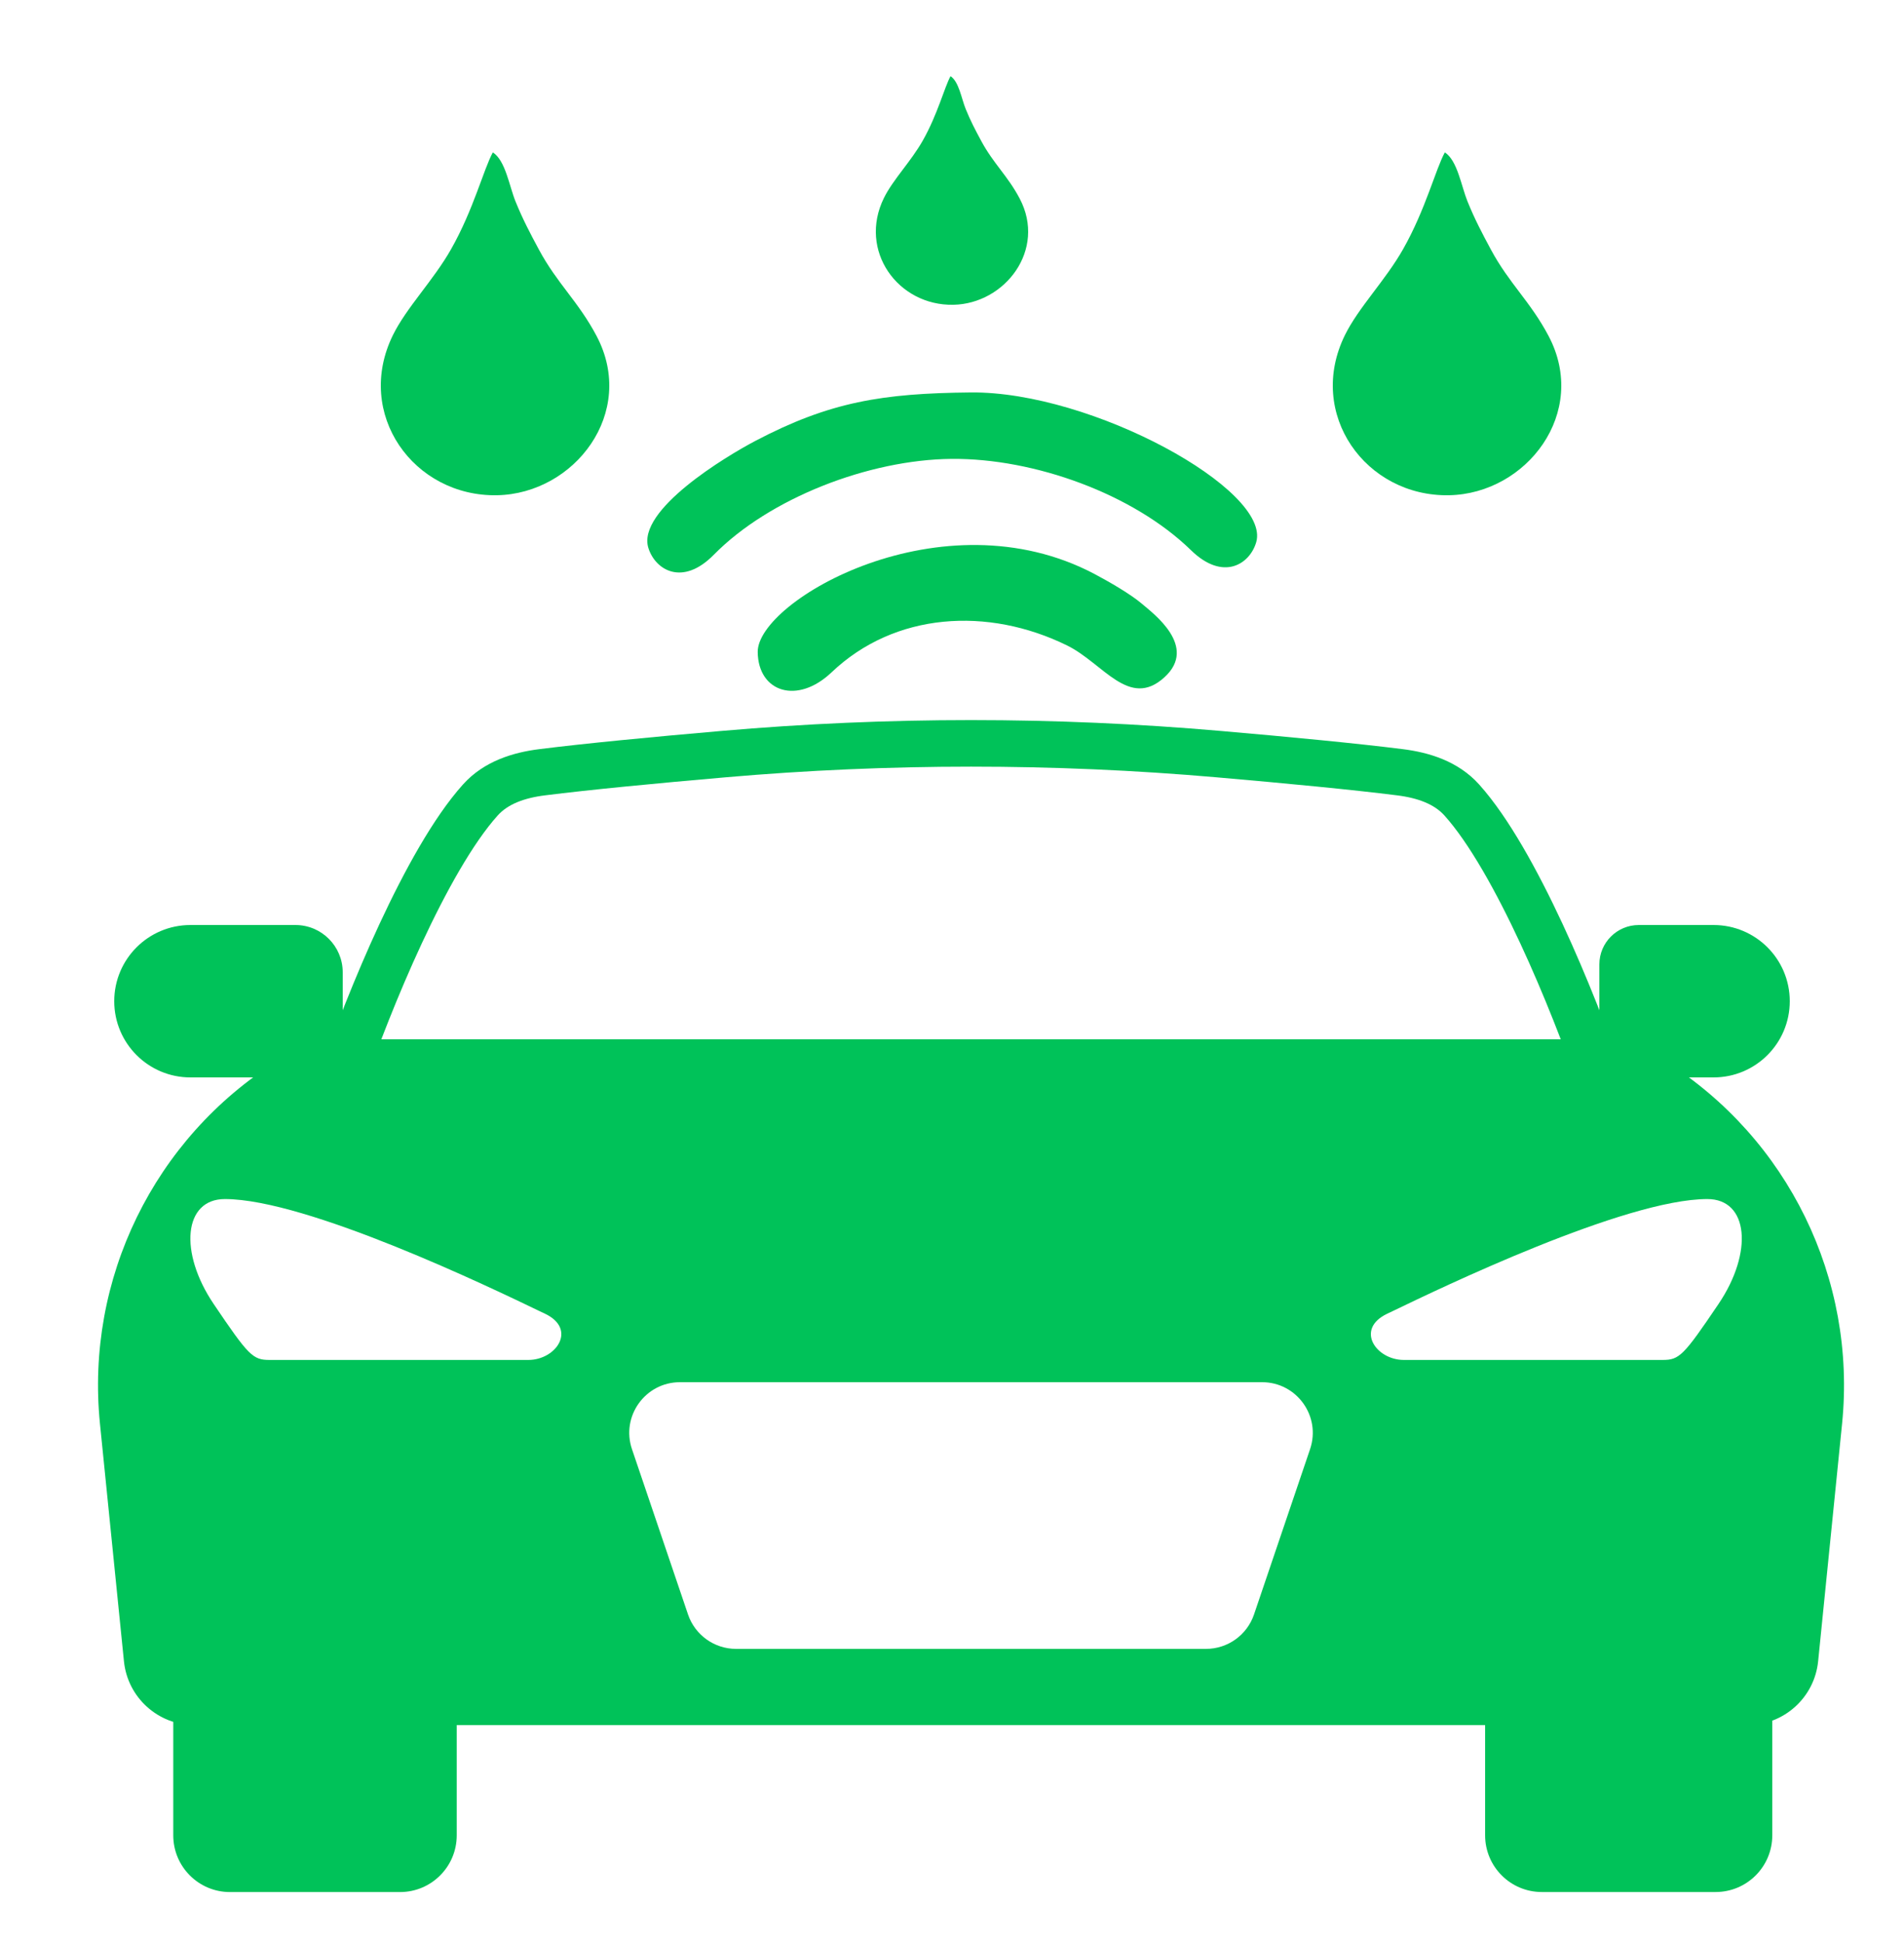
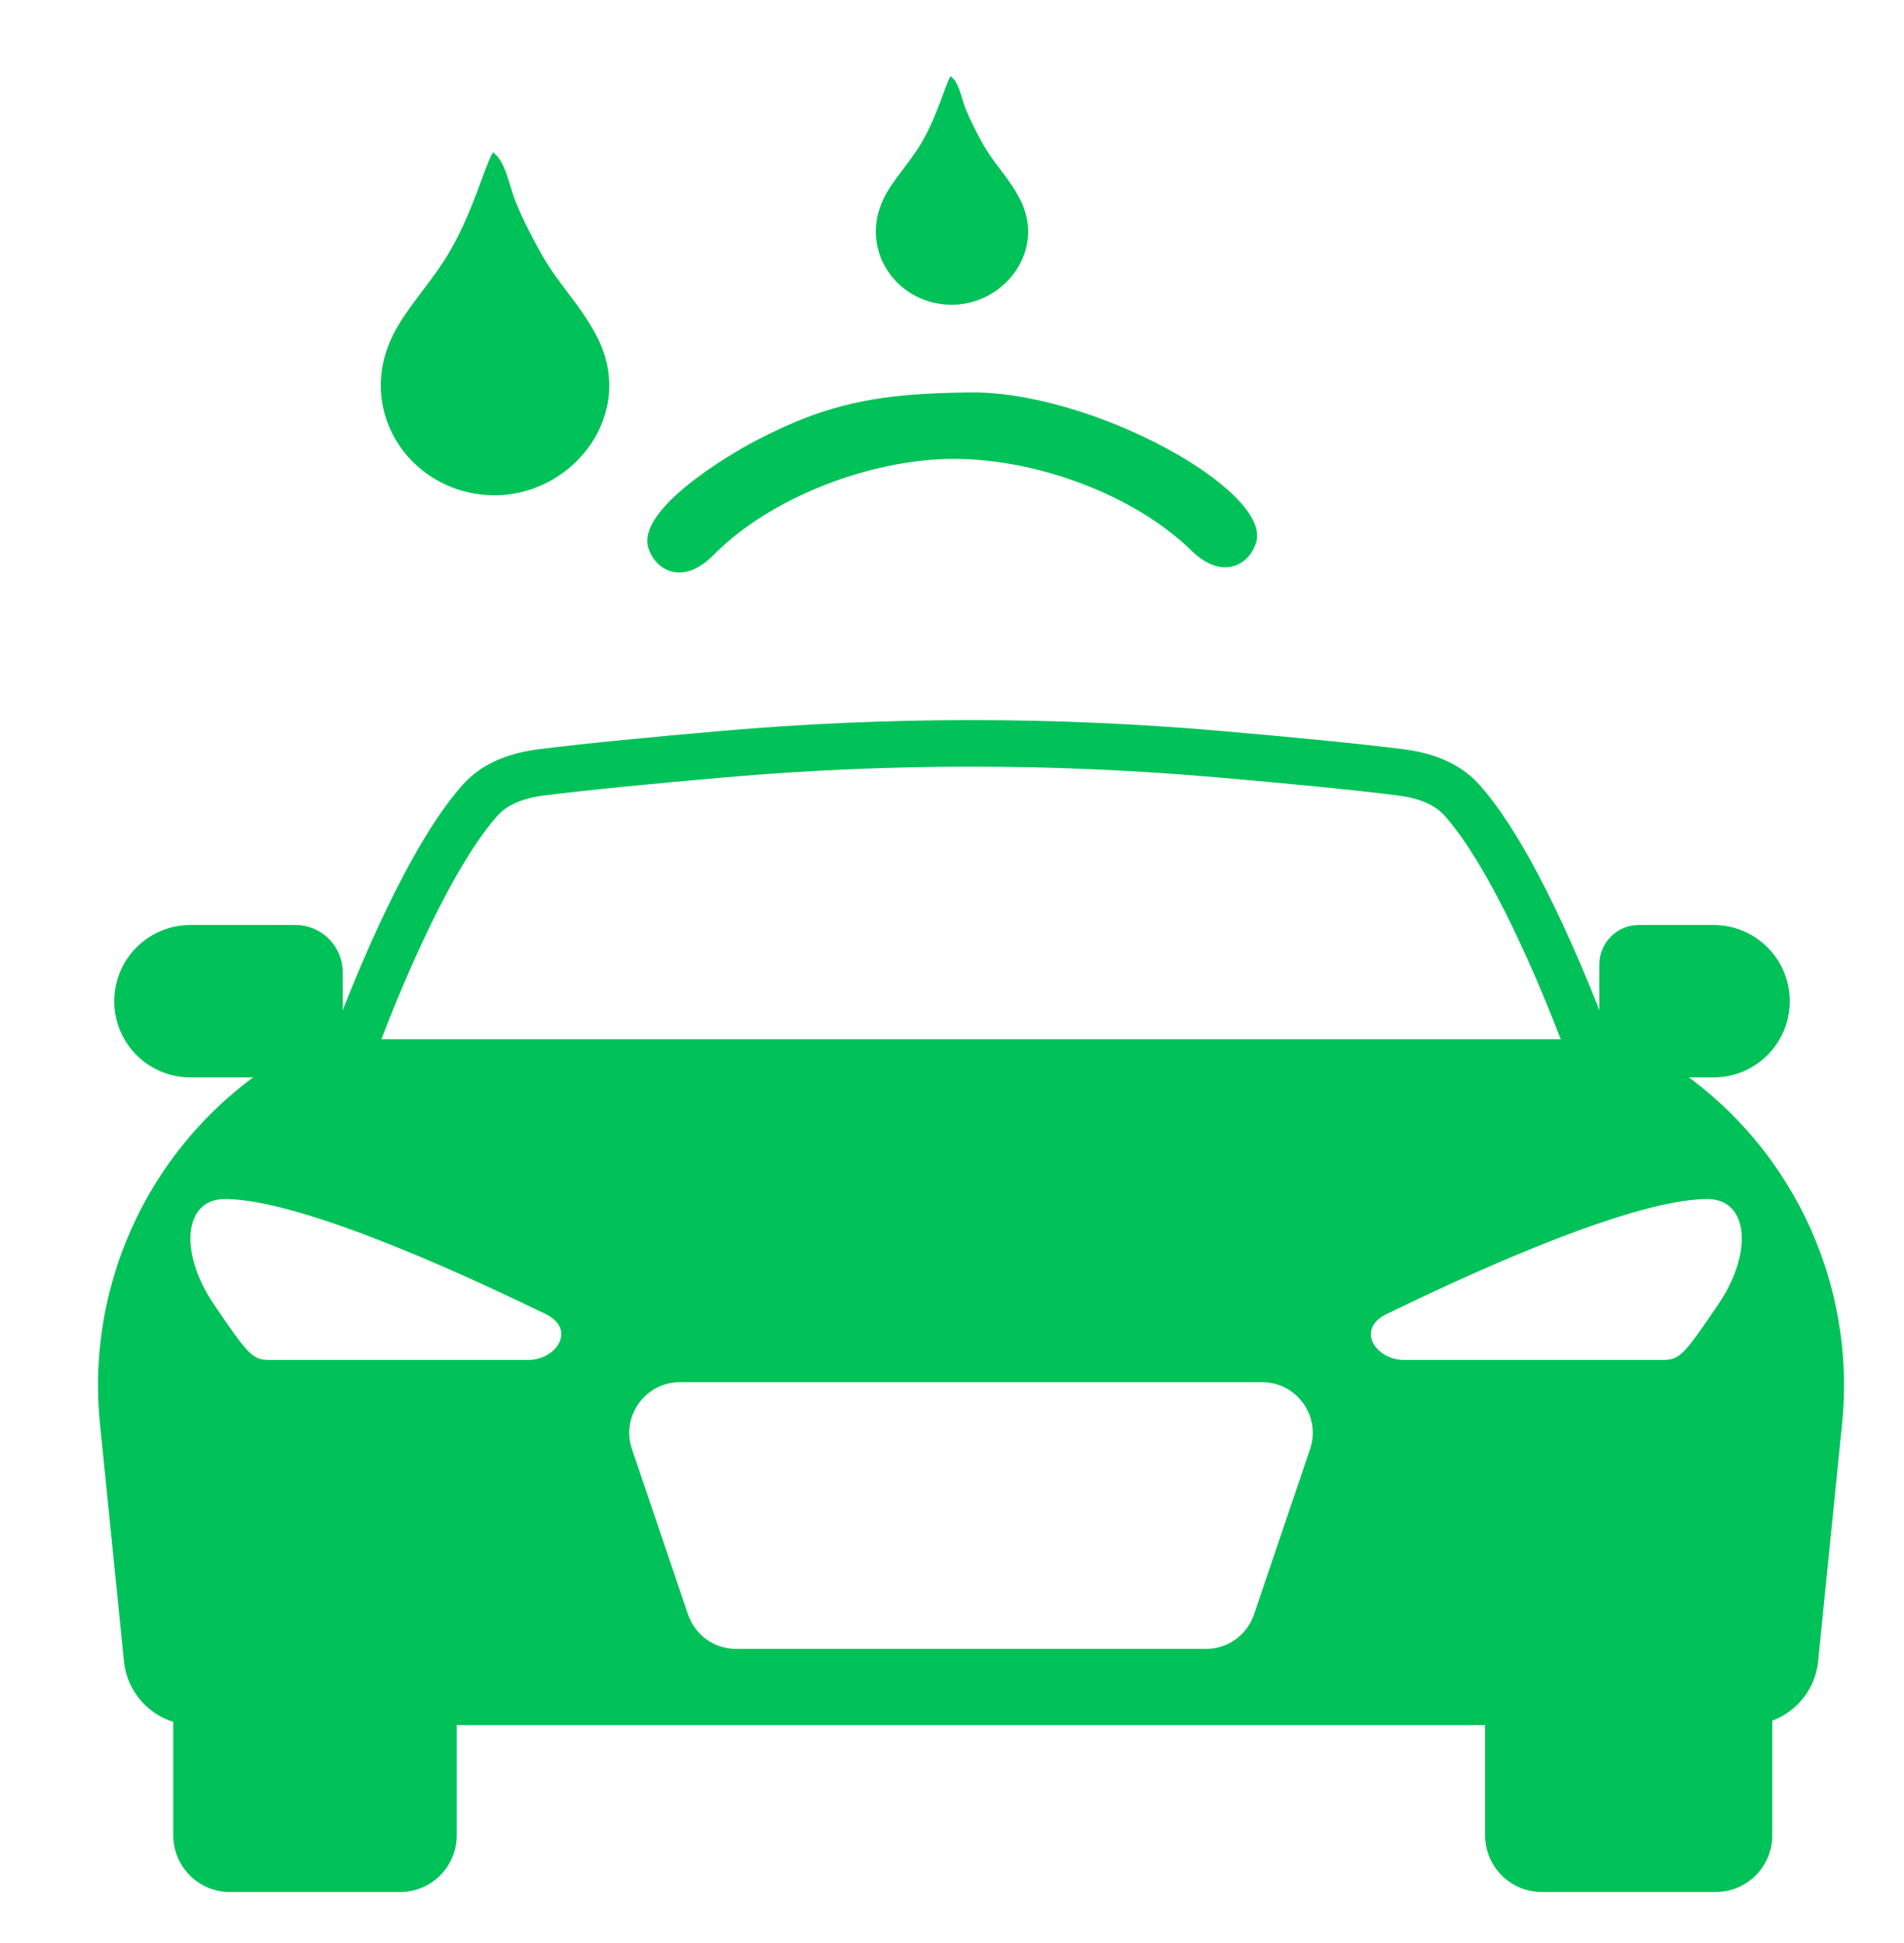
<svg xmlns="http://www.w3.org/2000/svg" width="50" height="51" viewBox="0 0 50 51" fill="none">
  <path fill-rule="evenodd" clip-rule="evenodd" d="M8.184 27.28H42.815L43.727 27.853C46.957 29.886 48.757 33.572 48.374 37.369L47.745 43.606C47.649 44.556 46.848 45.28 45.893 45.28H42.796H5.106C4.151 45.28 3.351 44.556 3.255 43.606L2.625 37.369C2.242 33.572 4.042 29.886 7.272 27.853L8.184 27.28ZM25.5 36.28H17.856C16.945 36.28 16.303 37.175 16.596 38.038L18.068 42.377C18.251 42.916 18.758 43.28 19.328 43.28H25.5H31.671C32.241 43.28 32.748 42.916 32.931 42.377L34.403 38.038C34.696 37.175 34.054 36.28 33.143 36.28H25.5ZM5.611 34.227C4.693 32.868 4.823 31.473 5.905 31.473C8.066 31.473 12.941 33.823 14.153 34.407L14.153 34.407C14.218 34.438 14.272 34.464 14.315 34.484C15.159 34.888 14.608 35.696 13.874 35.696H7.08C6.639 35.696 6.529 35.586 5.611 34.227ZM44.836 31.473C45.917 31.473 46.047 32.868 45.129 34.227C44.211 35.586 44.101 35.696 43.66 35.696H36.866C36.132 35.696 35.581 34.888 36.426 34.484C36.469 34.464 36.523 34.438 36.588 34.407C37.799 33.823 42.674 31.473 44.836 31.473Z" fill="#00C259" />
  <path d="M46.541 48.173V43.895L39 44.873V48.173C39 48.996 39.667 49.662 40.489 49.662H45.052C45.875 49.662 46.541 48.996 46.541 48.173Z" fill="#00C259" />
  <path d="M4.55 48.174V43.335L11.994 44.806V48.174C11.994 48.996 11.328 49.663 10.505 49.663H6.039C5.216 49.663 4.55 48.996 4.55 48.174Z" fill="#00C259" />
  <path d="M47 26.28C47 25.175 46.105 24.28 45 24.28H43.035C42.463 24.28 42 24.743 42 25.314V27.436C42 27.902 42.378 28.28 42.843 28.28H45C46.105 28.28 47 27.384 47 26.28Z" fill="#00C259" />
  <path d="M3 26.28C3 25.175 3.895 24.28 5 24.28H7.759C8.444 24.28 9 24.836 9 25.521V27.268C9 27.827 8.547 28.28 7.988 28.28H5C3.895 28.28 3 27.384 3 26.28Z" fill="#00C259" />
  <path d="M9 28.28C9.664 26.342 11.187 22.586 12.613 20.999C13.024 20.54 13.627 20.346 14.239 20.27C15.414 20.122 17.16 19.954 18.992 19.795C23.322 19.418 27.678 19.418 32.008 19.795C33.84 19.954 35.587 20.122 36.761 20.27C37.373 20.346 37.976 20.54 38.388 20.999C39.813 22.586 41.336 26.342 42 28.28" stroke="#00C259" stroke-width="1.222" />
  <path fill-rule="evenodd" clip-rule="evenodd" d="M24.983 12.045C27.161 12.024 29.764 12.968 31.276 14.442C32.118 15.264 32.819 14.813 32.989 14.232C33.387 12.866 28.676 10.27 25.494 10.301C23.175 10.323 21.793 10.546 19.839 11.571C19.07 11.975 16.713 13.39 17.027 14.385C17.21 14.964 17.923 15.397 18.744 14.562C20.21 13.073 22.818 12.066 24.983 12.045Z" fill="#00C259" />
-   <path fill-rule="evenodd" clip-rule="evenodd" d="M19.898 17.115C19.91 18.168 20.938 18.503 21.838 17.647C23.496 16.07 25.941 15.92 28.024 16.943C28.968 17.407 29.651 18.621 30.577 17.779C31.468 16.97 30.281 16.101 29.992 15.852C29.692 15.595 29.125 15.269 28.744 15.067C24.741 12.952 19.882 15.769 19.898 17.115L19.898 17.115Z" fill="#00C259" />
  <path fill-rule="evenodd" clip-rule="evenodd" d="M12.942 4C12.698 4.446 12.437 5.497 11.846 6.54C11.383 7.358 10.676 8.07 10.319 8.795C9.299 10.865 10.866 13.043 13.056 12.999C15.087 12.959 16.729 10.832 15.667 8.82C15.191 7.918 14.635 7.448 14.153 6.553C13.918 6.116 13.728 5.756 13.537 5.286C13.372 4.879 13.274 4.213 12.942 4Z" fill="#00C259" />
-   <path fill-rule="evenodd" clip-rule="evenodd" d="M37.942 4C37.698 4.446 37.437 5.497 36.846 6.54C36.383 7.358 35.676 8.07 35.319 8.795C34.298 10.865 35.866 13.043 38.056 12.999C40.087 12.959 41.729 10.832 40.667 8.82C40.191 7.918 39.635 7.448 39.153 6.553C38.918 6.116 38.728 5.756 38.537 5.286C38.372 4.879 38.273 4.213 37.942 4Z" fill="#00C259" />
  <path fill-rule="evenodd" clip-rule="evenodd" d="M24.961 2C24.798 2.298 24.625 2.998 24.231 3.693C23.922 4.239 23.451 4.713 23.212 5.197C22.532 6.577 23.578 8.029 25.037 8C26.391 7.973 27.486 6.555 26.778 5.213C26.461 4.612 26.09 4.299 25.769 3.702C25.612 3.411 25.485 3.171 25.358 2.857C25.248 2.586 25.182 2.142 24.961 2Z" fill="#00C259" />
</svg>